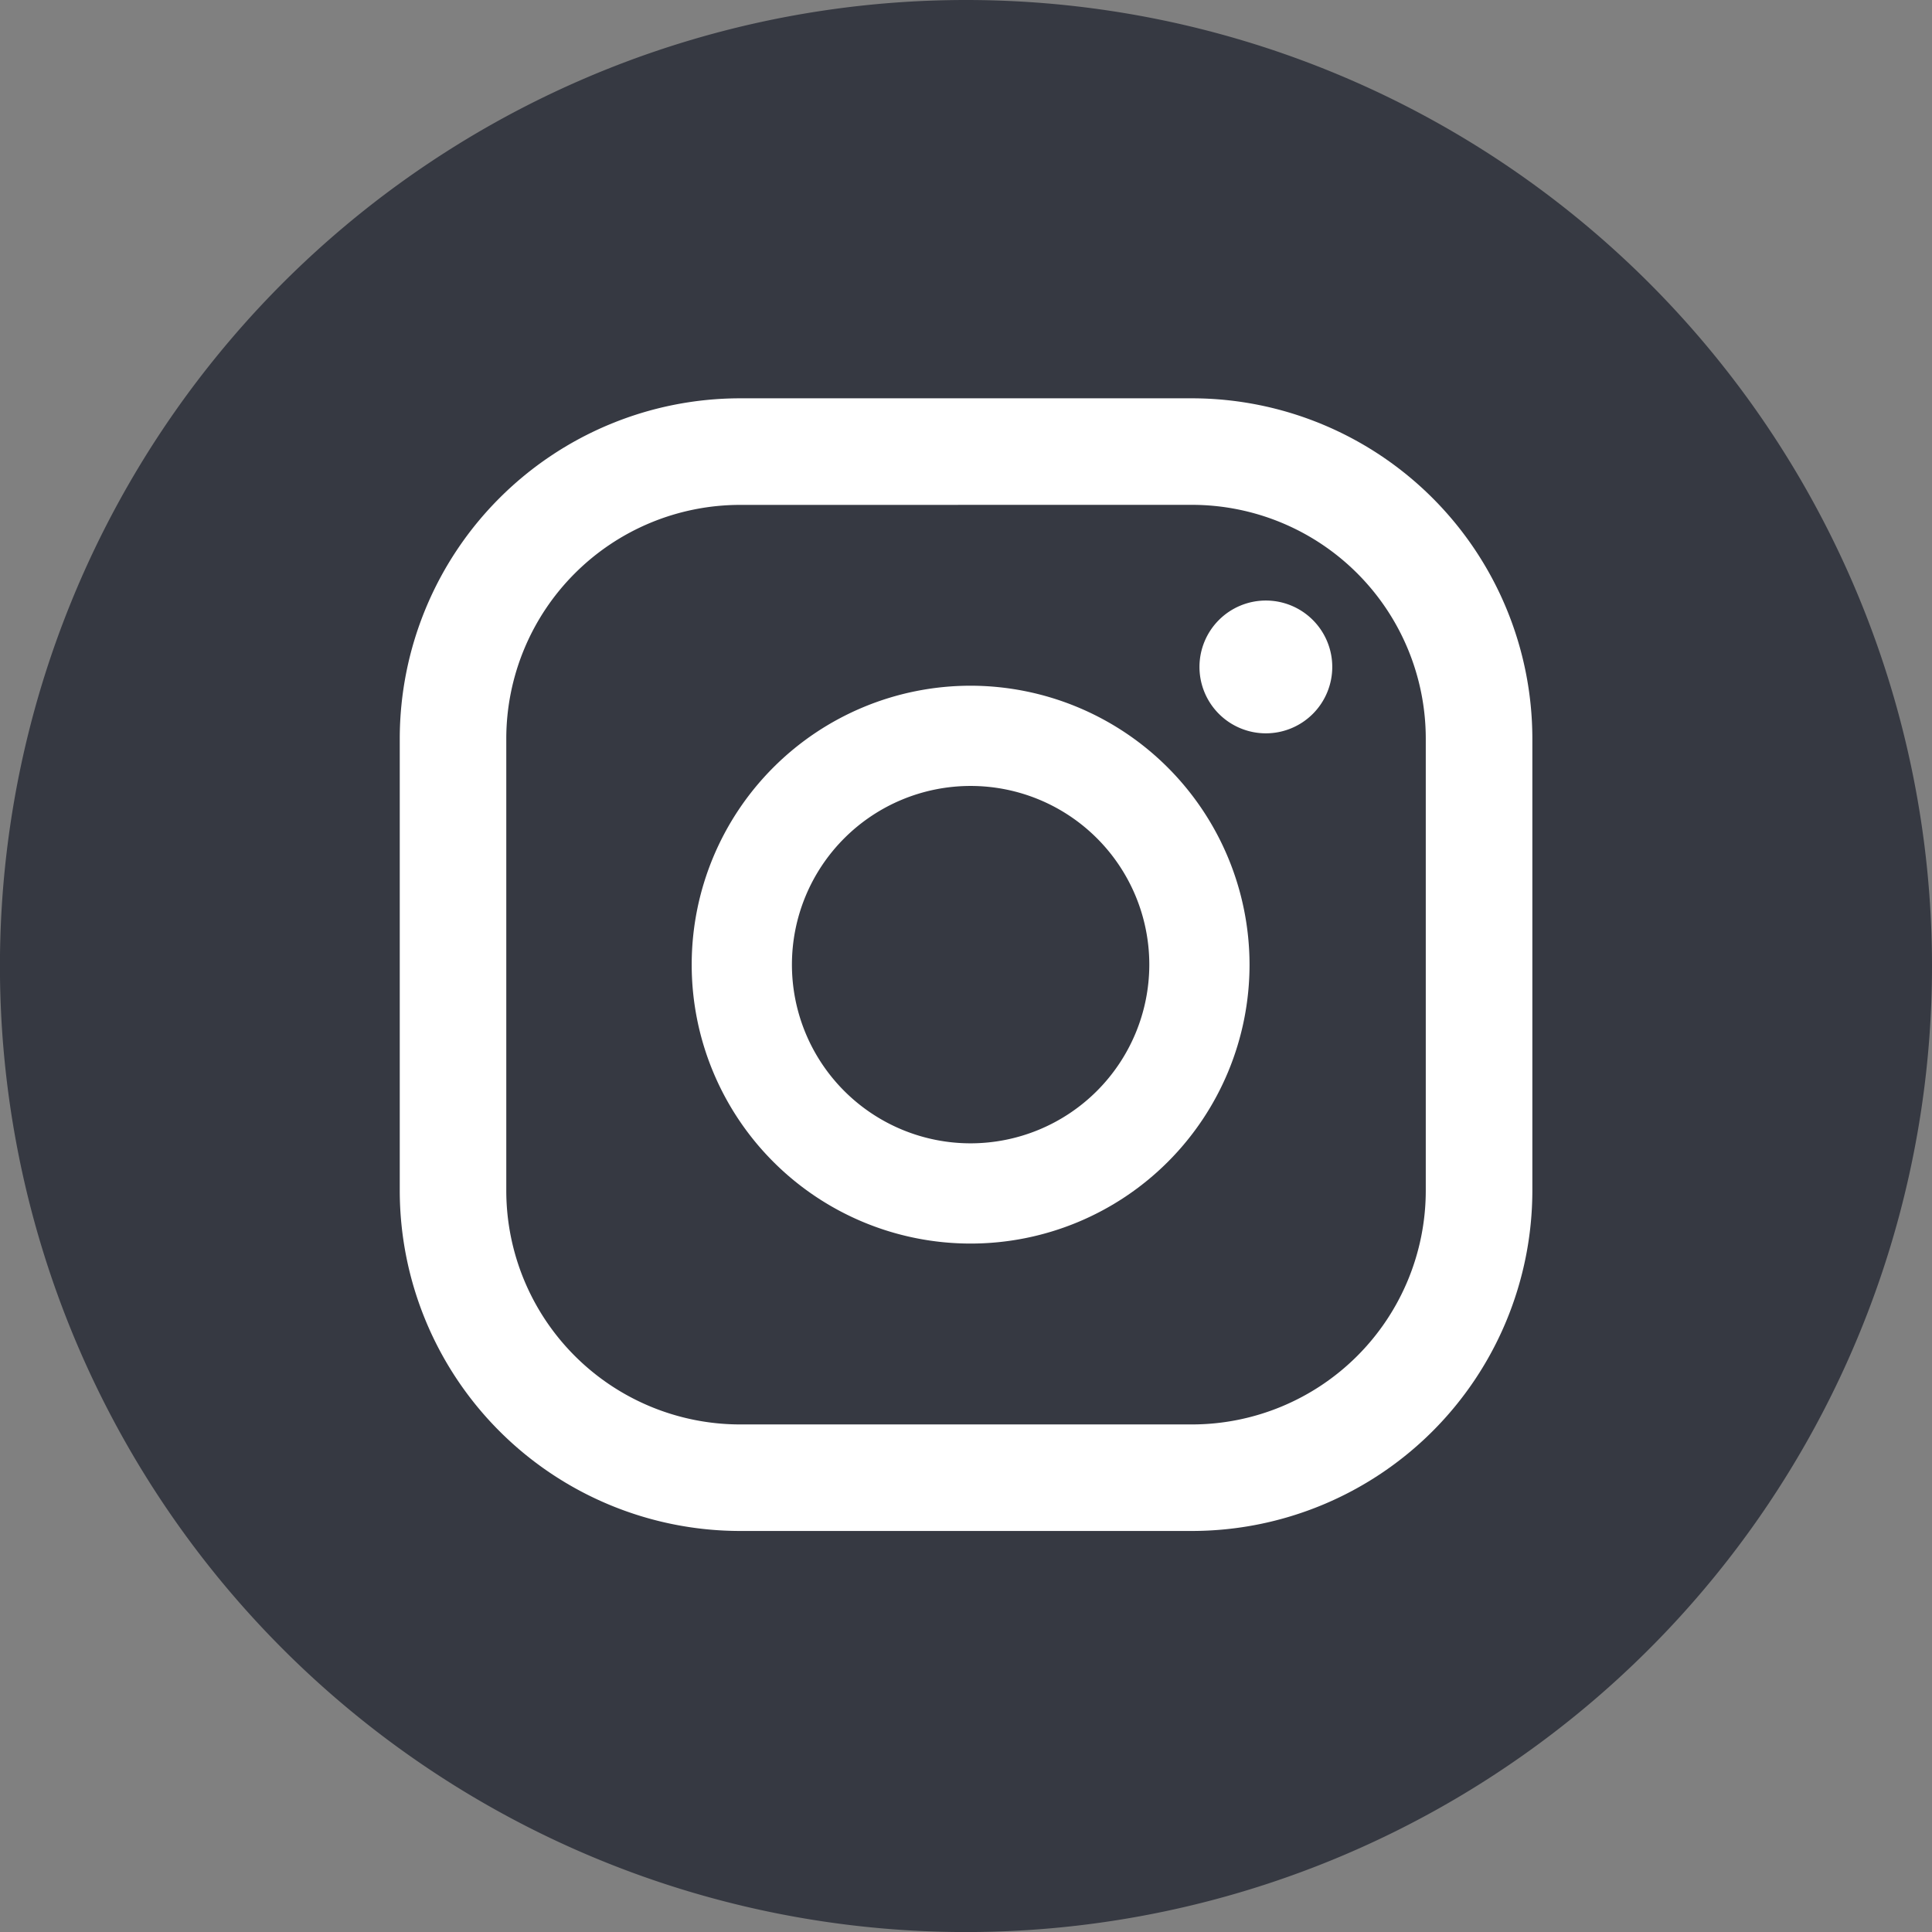
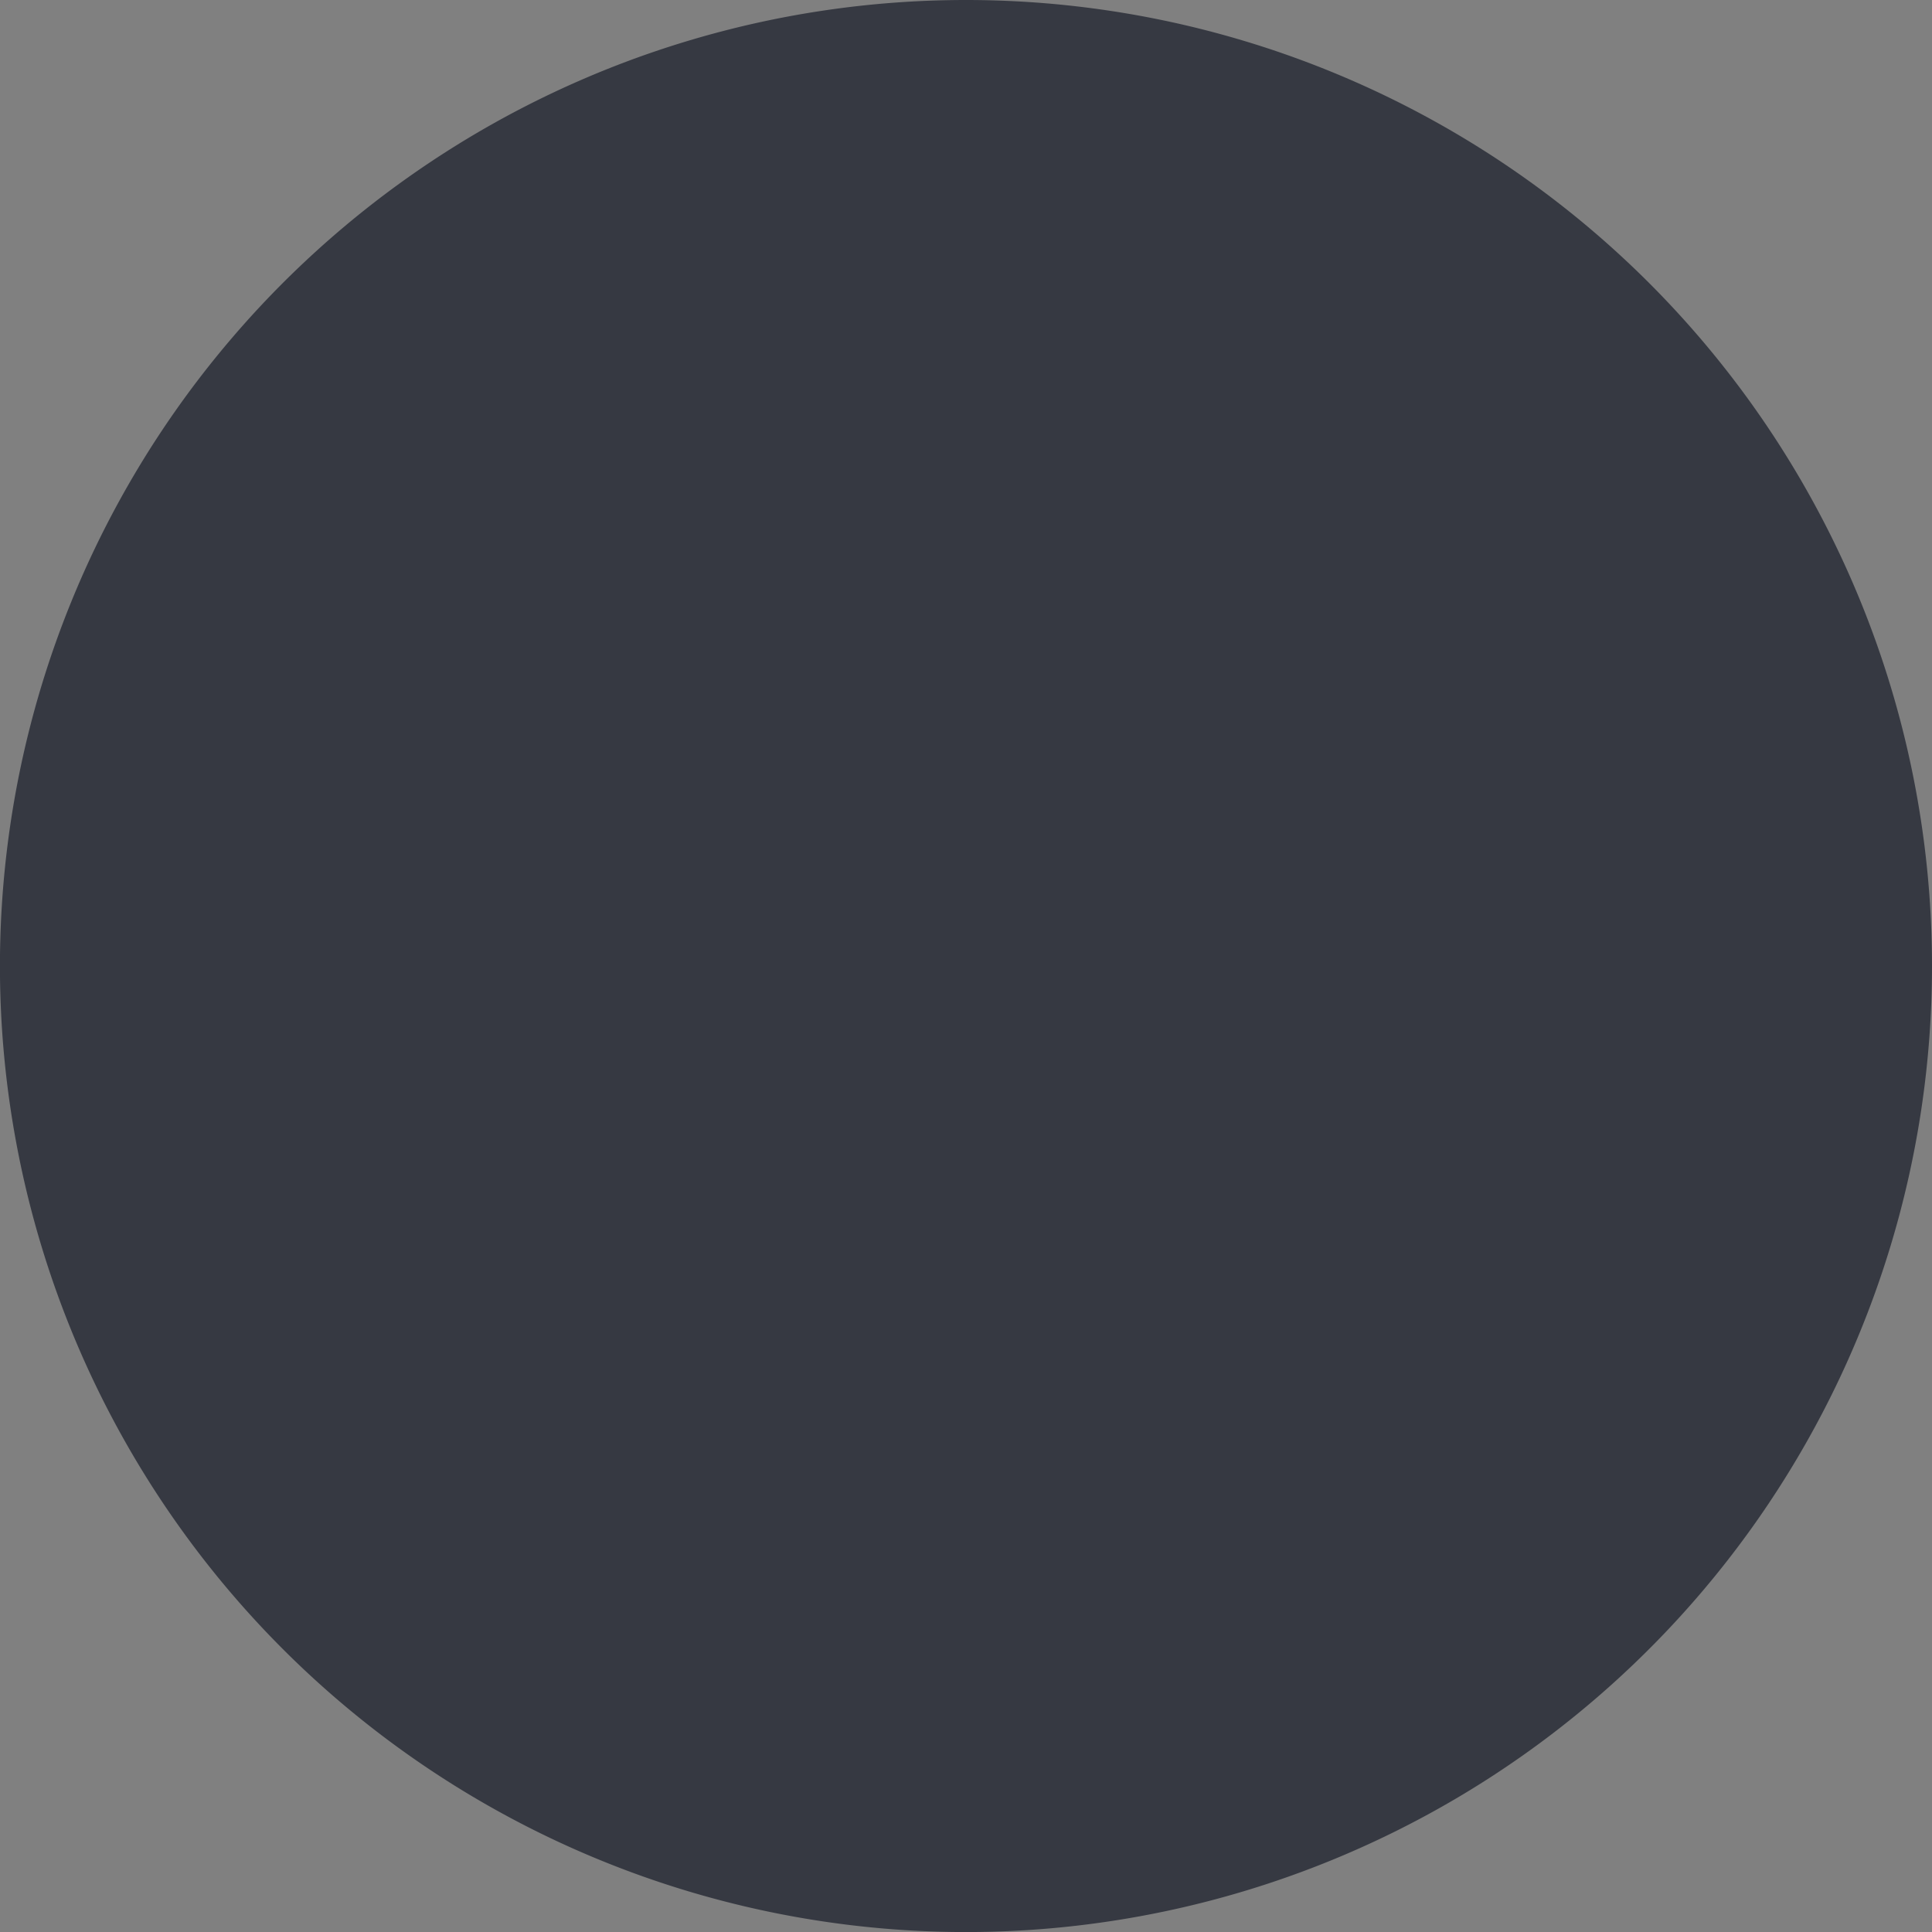
<svg xmlns="http://www.w3.org/2000/svg" id="Group_656" data-name="Group 656" width="36.199" height="36.199" viewBox="0 0 36.199 36.199">
  <rect x="0" y="0" width="36.199" height="36.199" fill="#808080" stroke="none" />
  <g id="Group_651" data-name="Group 651" transform="translate(0 0)">
    <path id="Path_175" data-name="Path 175" d="M170.683,18.1A18.1,18.1,0,1,1,152.583,0a18.1,18.1,0,0,1,18.1,18.1" transform="translate(-134.484 0)" fill="#363942" />
    <g id="Group_650" data-name="Group 650" transform="translate(7.489 7.463)">
-       <path id="Path_176" data-name="Path 176" d="M197.812,31.084a1.244,1.244,0,1,0,1.244,1.244,1.244,1.244,0,0,0-1.244-1.244" transform="translate(-181.583 -27.295)" fill="#fff" />
-       <path id="Path_177" data-name="Path 177" d="M175.513,35.493a5.226,5.226,0,1,0,5.226,5.226,5.232,5.232,0,0,0-5.226-5.226m0,8.574a3.348,3.348,0,1,1,3.348-3.348,3.351,3.351,0,0,1-3.348,3.348" transform="translate(-164.816 -30.108)" fill="#fff" />
-       <path id="Path_178" data-name="Path 178" d="M170.019,41.839h-8.472a6.382,6.382,0,0,1-6.374-6.375V26.991a6.381,6.381,0,0,1,6.374-6.374h8.472a6.382,6.382,0,0,1,6.375,6.374v8.473a6.382,6.382,0,0,1-6.375,6.375m-8.472-19.225a4.383,4.383,0,0,0-4.378,4.378v8.473a4.383,4.383,0,0,0,4.378,4.378h8.472a4.383,4.383,0,0,0,4.378-4.378V26.991a4.383,4.383,0,0,0-4.378-4.378Z" transform="translate(-155.172 -20.617)" fill="#fff" />
-     </g>
+       </g>
  </g>
</svg>